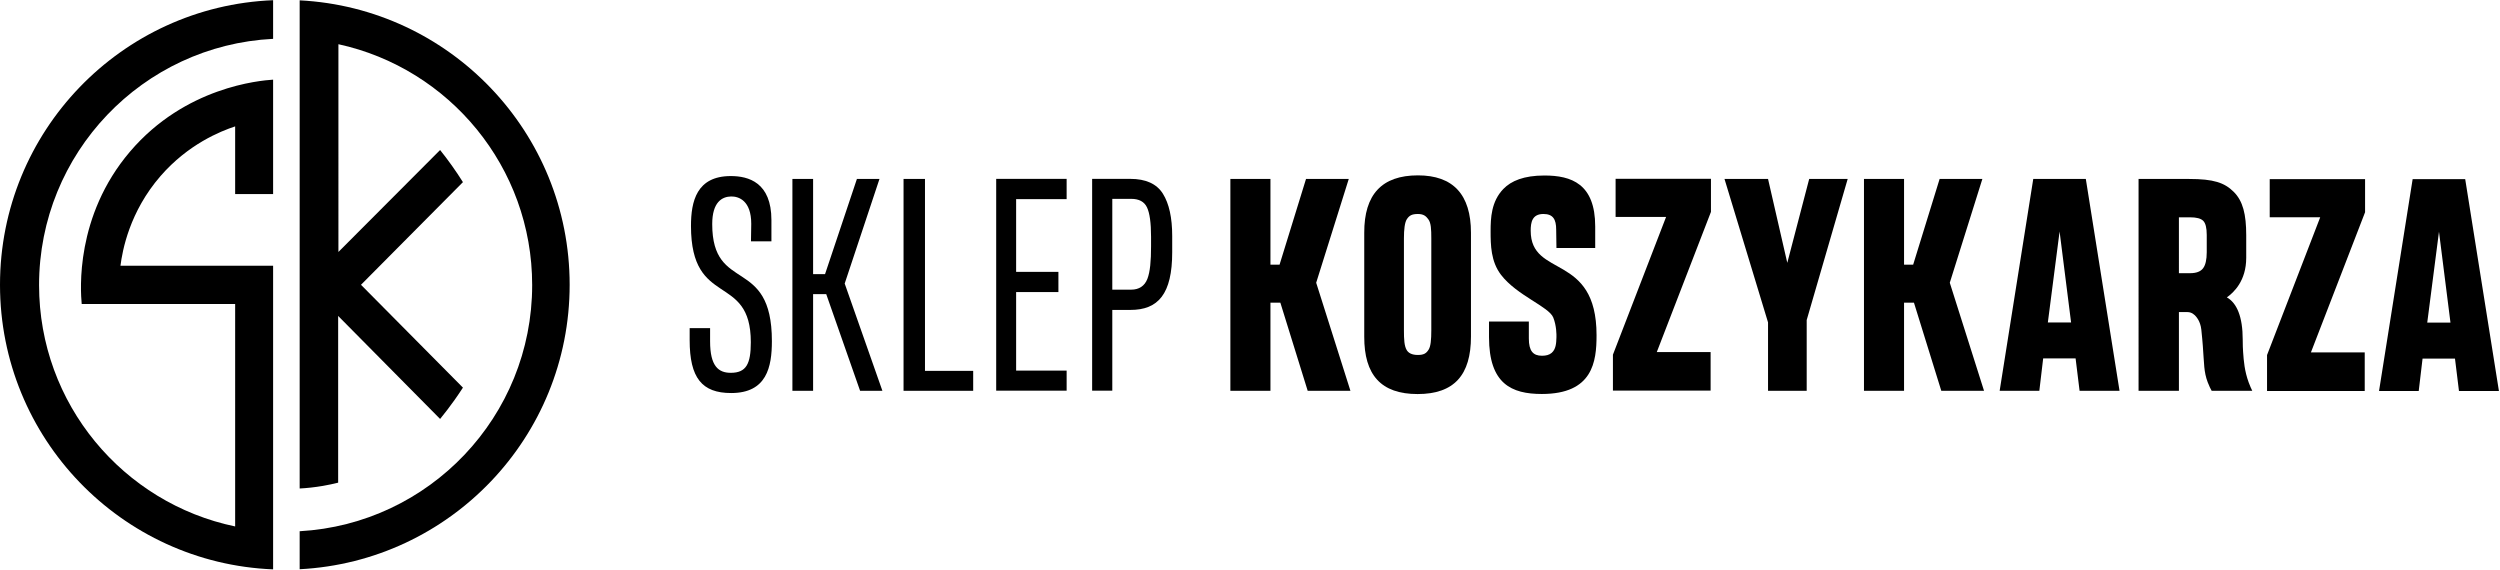
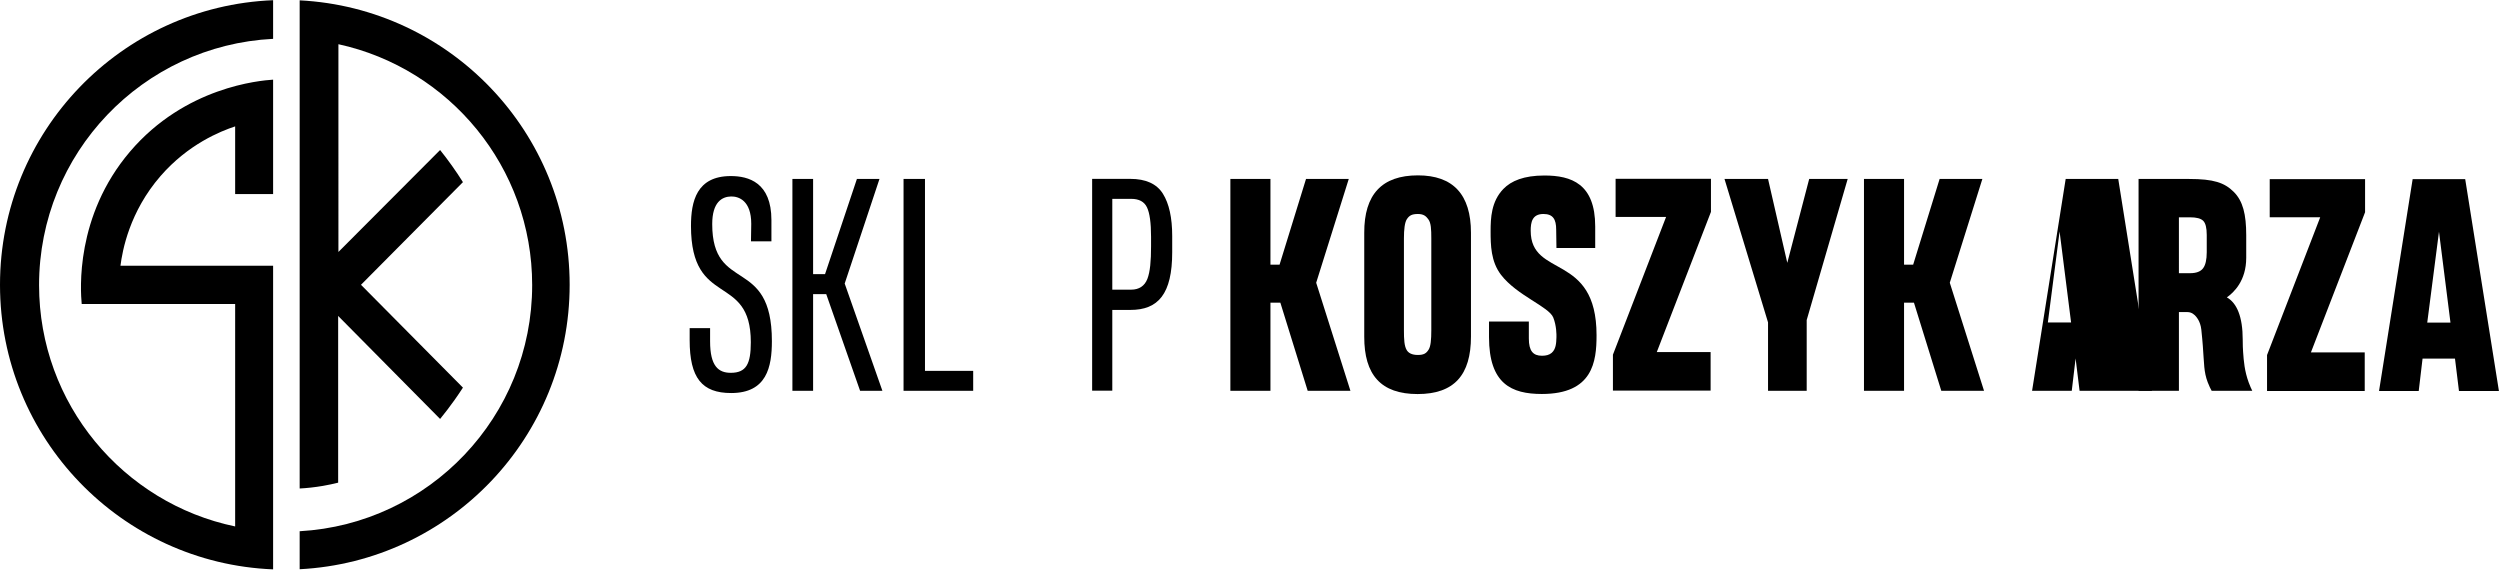
<svg xmlns="http://www.w3.org/2000/svg" version="1.1" id="Layer_1" x="0px" y="0px" viewBox="0 0 2379 542" style="enable-background:new 0 0 2379 542;" xml:space="preserve">
  <style type="text/css">
	.st0{fill:#FFFFFF;}
</style>
  <rect class="st0" width="2379" height="542" />
  <g>
    <path d="M818.463,371.879l-32.211-91.953h-12.505v91.953h-19.693V170.302h19.693v90.55   h11.368l30.316-90.55h21.474l-33.095,99.519l35.874,102.058H818.463z" />
    <path d="M880.212,352.937h45.872v18.942h-66.27V170.302h20.399V352.937z" />
-     <path d="M1015.01,189.484h-48.065v69.221h40.233v19.2h-40.233v74.779h48.065v19.104   h-67.033V170.212h67.033V189.484z" />
    <path d="M1075.55,170.212c14.805,0,25.162,4.709,31.064,14.127   c5.904,9.418,8.857,22.842,8.857,40.273v15.398   c0,39.735-13.309,55.009-39.922,54.915h-17.087v76.863h-19.18V170.212H1075.55z    M1076.502,275.632c7.32,0,12.718-3.422,15.34-10.232   c2.621-6.809,3.505-17.098,3.505-30.903v-9.134c0-13.248-1.287-22.582-3.858-28.002   c-2.573-5.42-7.569-8.129-14.988-8.129h-18.039v86.4H1076.502z" />
    <path d="M1244.395,371.879l-26.016-83.868h-9.42v83.868h-38.138V170.302h38.138v81.582   h8.662l25.185-81.582h40.679l-31.001,98.761l32.589,102.816H1244.395z" />
    <path d="M1349.278,166.874c33.501,0,50.49,18.213,50.49,54.638v98.829   c0,36.425-15.916,54.638-50.771,54.638c-34.871,0-50.881-18.213-50.786-54.638v-98.829   C1298.116,185.087,1314.947,166.874,1349.278,166.874z M1338.632,333.141   c1.647,2.74,4.857,4.638,10.598,4.638c5.739,0,8.077-1.569,10.307-5.179   c1.94-3.14,2.495-9.448,2.495-18.2v-87.515c0-8.667-0.284-14.727-2.747-18.075   c-2.188-2.974-4.316-5.179-10.054-5.179c-5.741,0-8.135,1.516-10.346,4.737   c-2.166,3.156-2.905,10.015-2.905,18.517v87.515   C1335.979,322.902,1336.295,329.253,1338.632,333.141z" />
    <path d="M1628.147,170.138v31.473L1576.61,335h51.209v36.715h-92.961v-34.188   l50.595-131.116h-48.048v-36.273H1628.147z" />
    <path d="M1758.253,170.302l-39.002,134.244v67.333h-36.79v-65.084l-41.429-136.493   h41.432l18.316,79.814l20.842-79.814H1758.253z" />
-     <path d="M1978.926,371.879l-3.789-30.816h-30.858l-3.65,30.816h-37.762l31.975-201.577   h50.021l32.084,201.577H1978.926z M1948.737,306.832h22.105l-10.935-86.526   L1948.737,306.832z" />
+     <path d="M1978.926,371.879l-3.789-30.816l-3.65,30.816h-37.762l31.975-201.577   h50.021l32.084,201.577H1978.926z M1948.737,306.832h22.105l-10.935-86.526   L1948.737,306.832z" />
    <path d="M2134.168,323.126c-0.025,4.921,0.178,8.993,0.379,11.874   c0.593,8.521,1.319,18.017,5.305,28.926c1.265,3.463,2.543,6.203,3.411,7.953   c-12.884,0-25.769,0-38.653,0c-0.96-1.722-2.426-4.553-3.789-8.205   c-3.735-10.009-3.293-17.09-4.628-34.643c-0.268-3.525-0.716-8.893-1.435-15.505   c-0.456-4.104-1.722-7.091-2.745-8.955c-0.66-1.201-1.335-2.135-1.928-2.918   c-1.601-2.108-4.469-4.674-8.463-4.674h-8.171v74.9h-38.4V170.302h48.166   c23.163,0,33.533,3.473,42.363,12.235c8.826,8.764,11.926,21.474,11.926,41.323   v21.456c0,21.979-11.926,33.095-18.431,37.658   C2128.562,288.315,2134.168,301.4,2134.168,323.126z M2073.45,259.968h10.631   c5.883,0,10-1.548,12.342-4.646c2.342-3.096,3.514-8.203,3.514-15.319v-16.469   c0-6.685-1.113-11.147-3.333-13.387c-2.224-2.238-6.396-3.358-12.522-3.358   h-10.631V259.968z" />
  </g>
  <path d="M1847.331,371.879l-26.016-83.868h-9.42v83.868h-38.138V170.302h38.138v81.582  h8.662l25.185-81.582h40.679l-31.001,98.761l32.589,102.816H1847.331z" />
  <path d="M2250.603,170.485v31.473l-51.537,133.389h51.209v36.715h-92.961v-34.188  l50.594-131.116h-48.048v-36.273H2250.603z" />
  <path d="M2339.954,372.062l-3.79-30.816h-30.858l-3.65,30.816h-37.762l31.975-201.577  h50.021l32.084,201.577H2339.954z M2309.764,307.015h22.105l-10.935-86.526  L2309.764,307.015z" />
  <g>
    <path d="M0,271c0,145.96,115.37,264.97,259.89,270.81V511.337v-5.737V252.895H114.632   c1.848-14.435,8.524-51.281,38.147-85.389   c26.331-30.318,57.009-42.602,70.99-47.242c0,21.474,0,42.947,0,64.421h36.122V75.8   c-12.581,0.84-83.636,6.803-136.164,68.463   c-52.4,61.51-47.135,132.399-45.979,145.011c48.674,0,97.347,0,146.021,0V500.96   C117.234,478.793,37.18,384.382,37.18,271.28   c0-125.58,98.67-228.12,222.71-234.32V0.19C115.37,6.03,0,125.04,0,271z" />
    <path d="M285.16,0.32V37.04v427.813c6.758-0.366,14.196-1.125,22.166-2.495   c5.141-0.884,9.969-1.929,14.463-3.063c0-52.884,0-105.768,0-158.653l97.01,98.021   c4.544-5.555,9.164-11.57,13.768-18.063c2.825-3.982,5.474-7.905,7.958-11.747   c-32.337-32.617-64.674-65.235-97.01-97.853l97.01-97.684   c-3.183-5.072-6.679-10.333-10.516-15.726c-3.77-5.298-7.526-10.243-11.211-14.842   c-32.253,32.337-64.505,64.674-96.758,97.01V42.074   c105.431,23,184.378,116.871,184.378,229.206   c0,125.09-97.9,227.32-221.26,234.24v36.16   C428.29,534.33,542.08,415.95,542.08,271S428.29,7.67,285.16,0.32z" />
  </g>
  <path d="M714.632,229.653h19.453v-20.211c0-35.874-21.853-41.905-38.65-41.905  c-32.589,0-37.898,24.158-37.898,47.463c0,78.821,56.939,43.958,56.939,110.667  c0,20.638-4.329,29.101-19.078,29.101c-11.777,0-19.672-6.379-19.672-29.874  c0-4.211,0-8.421,0-12.632h-19.453v11.368c0,35.937,11.621,50.384,39.521,50.384  c33.868,0,38.728-24.868,38.728-49.391c0-81.583-56.776-44.825-56.776-111.393  c0-20.968,9.383-26.108,17.937-26.274c7.333-0.142,19.2,3.979,19.2,26.021  C714.8,218.537,714.716,224.095,714.632,229.653z" />
  <path d="M1481.116,235.968H1518V215.505c0-40.674-22.737-48.489-48.347-48.489  c-19.537-0-31.597,5.085-39.055,12.791  c-11.568,11.953-12.134,27.769-12.134,40.246c0,13.257,0.253,28.8,9.844,41.387  c15.032,19.726,45.608,30.36,49.777,40.718c3.163,7.86,3.088,16.704,3.031,18.695  c-0.165,5.853-0.493,11.512-4.626,15.001c-2.208,1.864-5.236,2.681-9.146,2.681  c-8.459,0-12.501-4.545-12.501-16.418c0-5.389,0-10.779,0-16.168h-37.895v14.905  c0,44.463,21.474,54.063,50.274,54.063c48.505,0,52.054-30.703,52.054-55.891  c0-79.014-62.664-54.004-62.664-99.477c0-7.832,1.263-15.916,12.126-15.916  c9.095,0,12.126,5.053,12.126,14.905  C1480.947,224.347,1481.031,230.158,1481.116,235.968z" />
</svg>